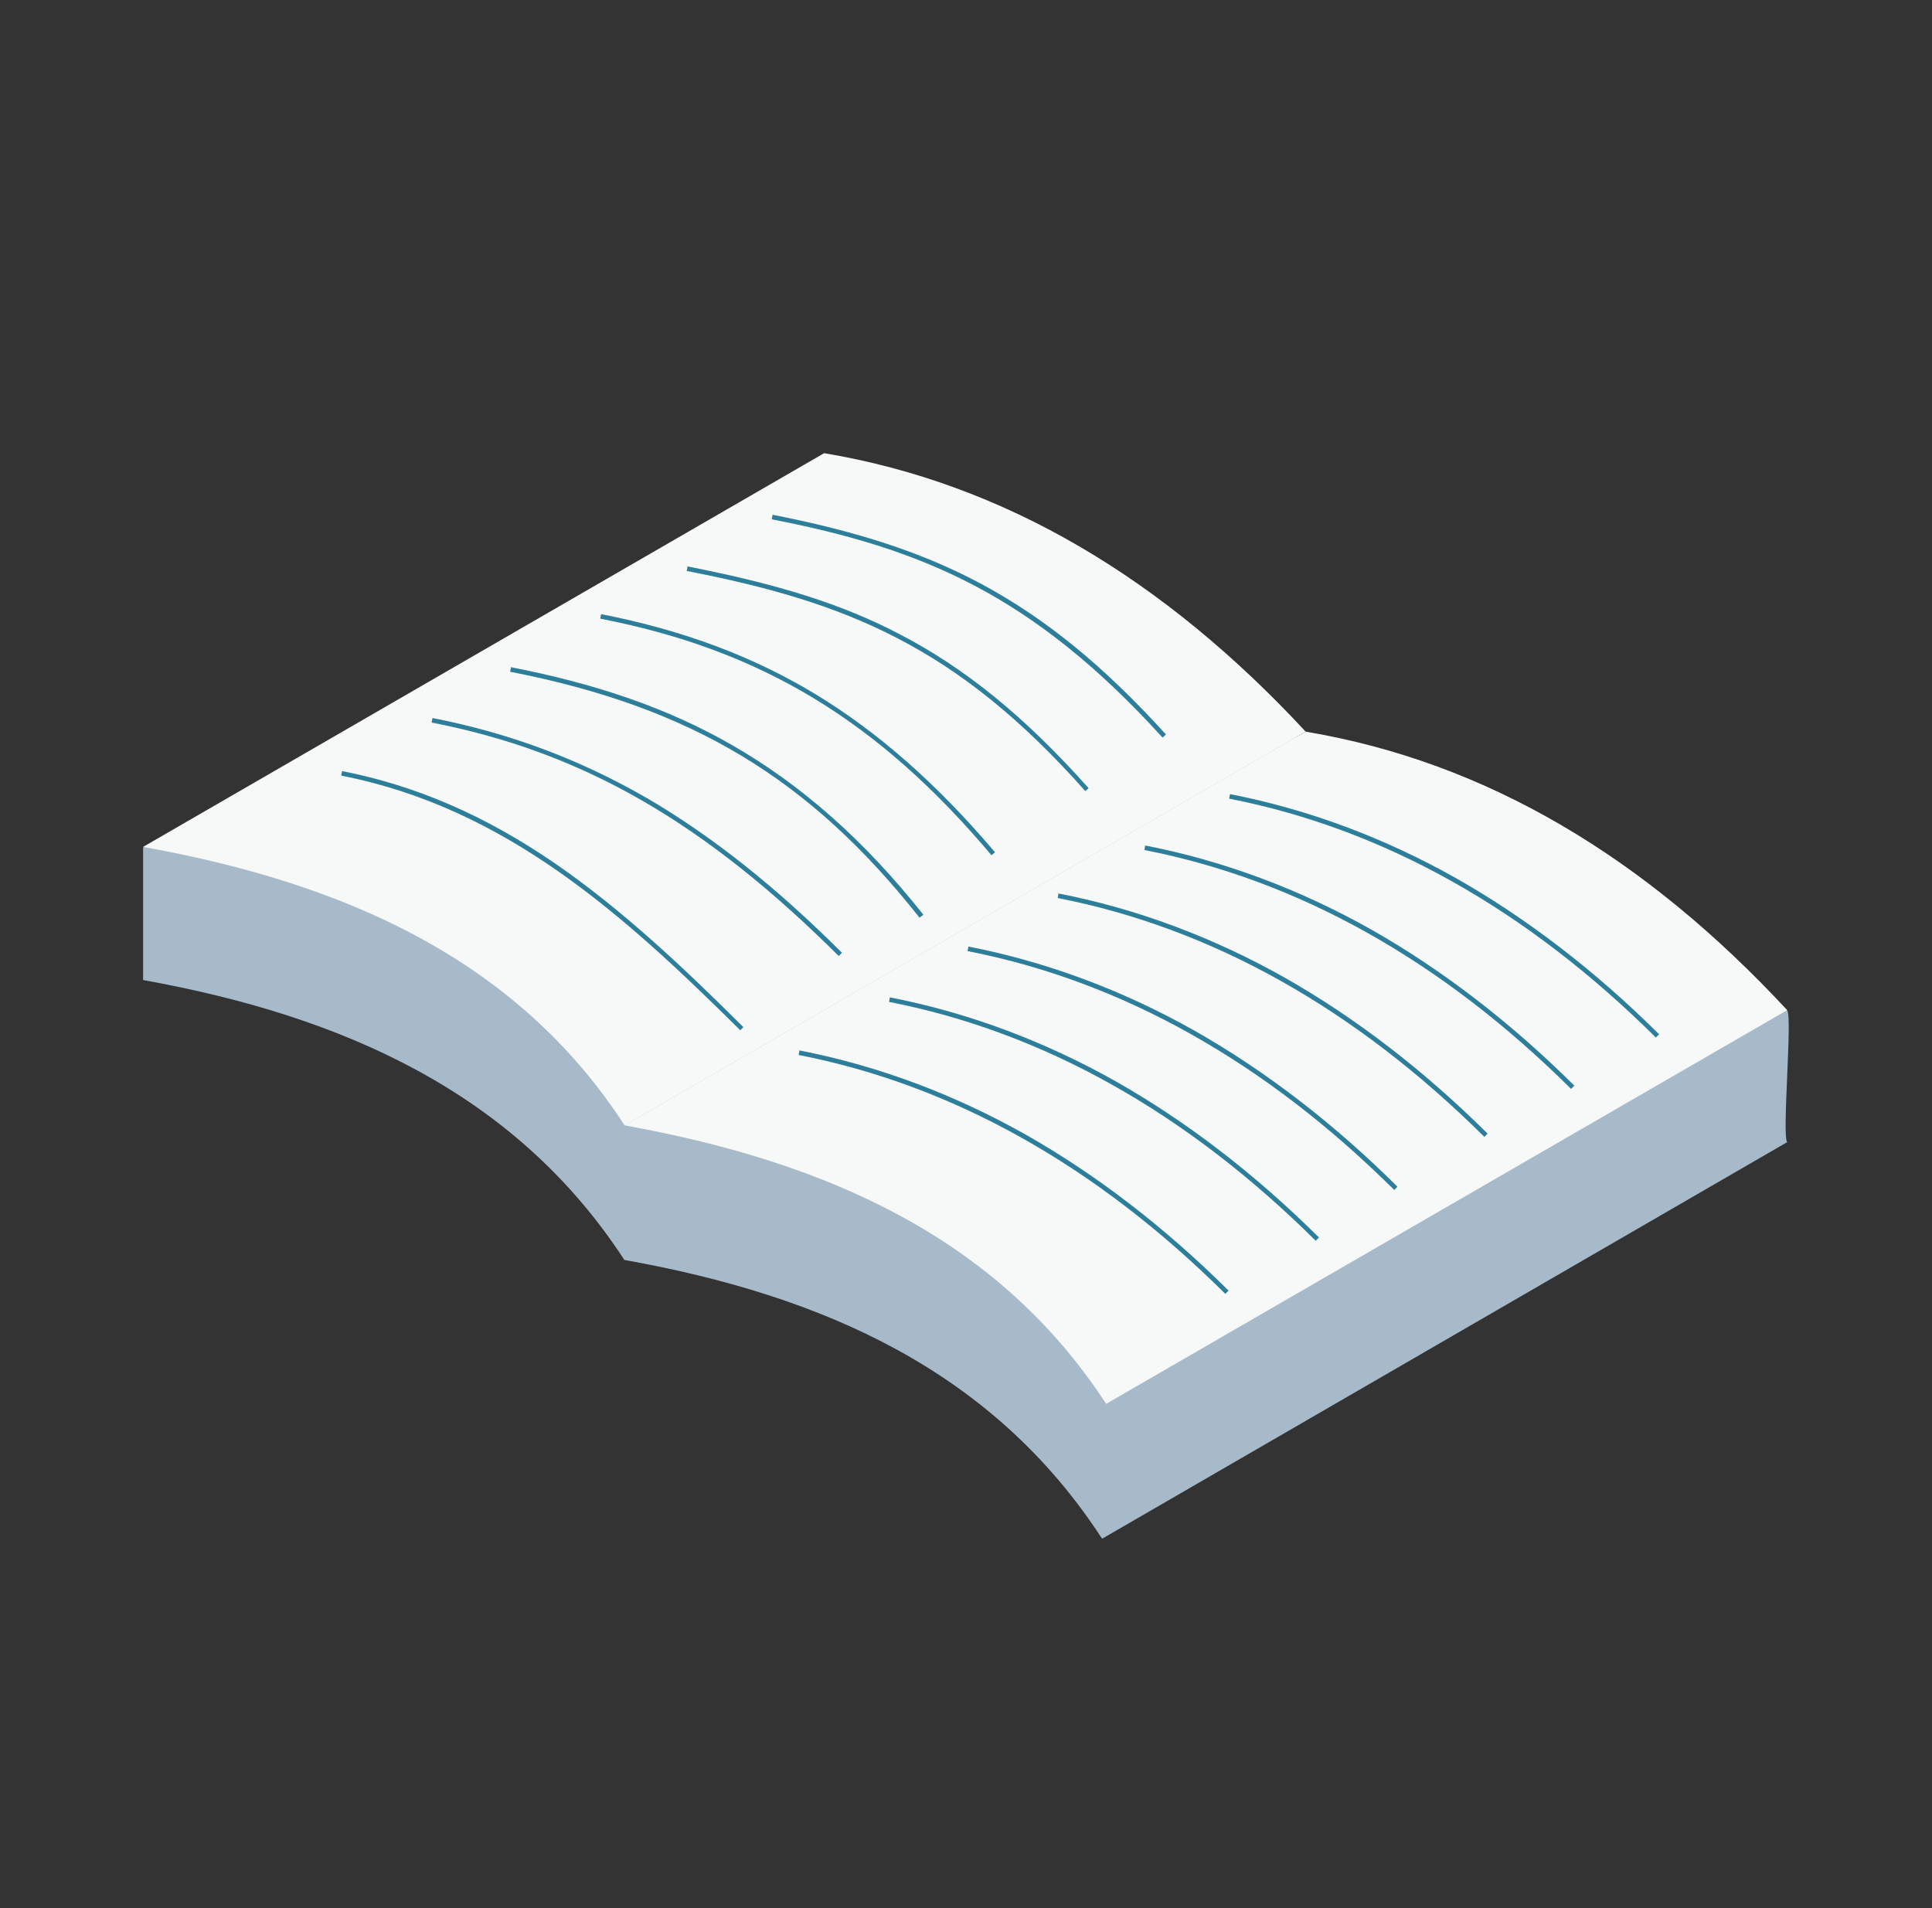
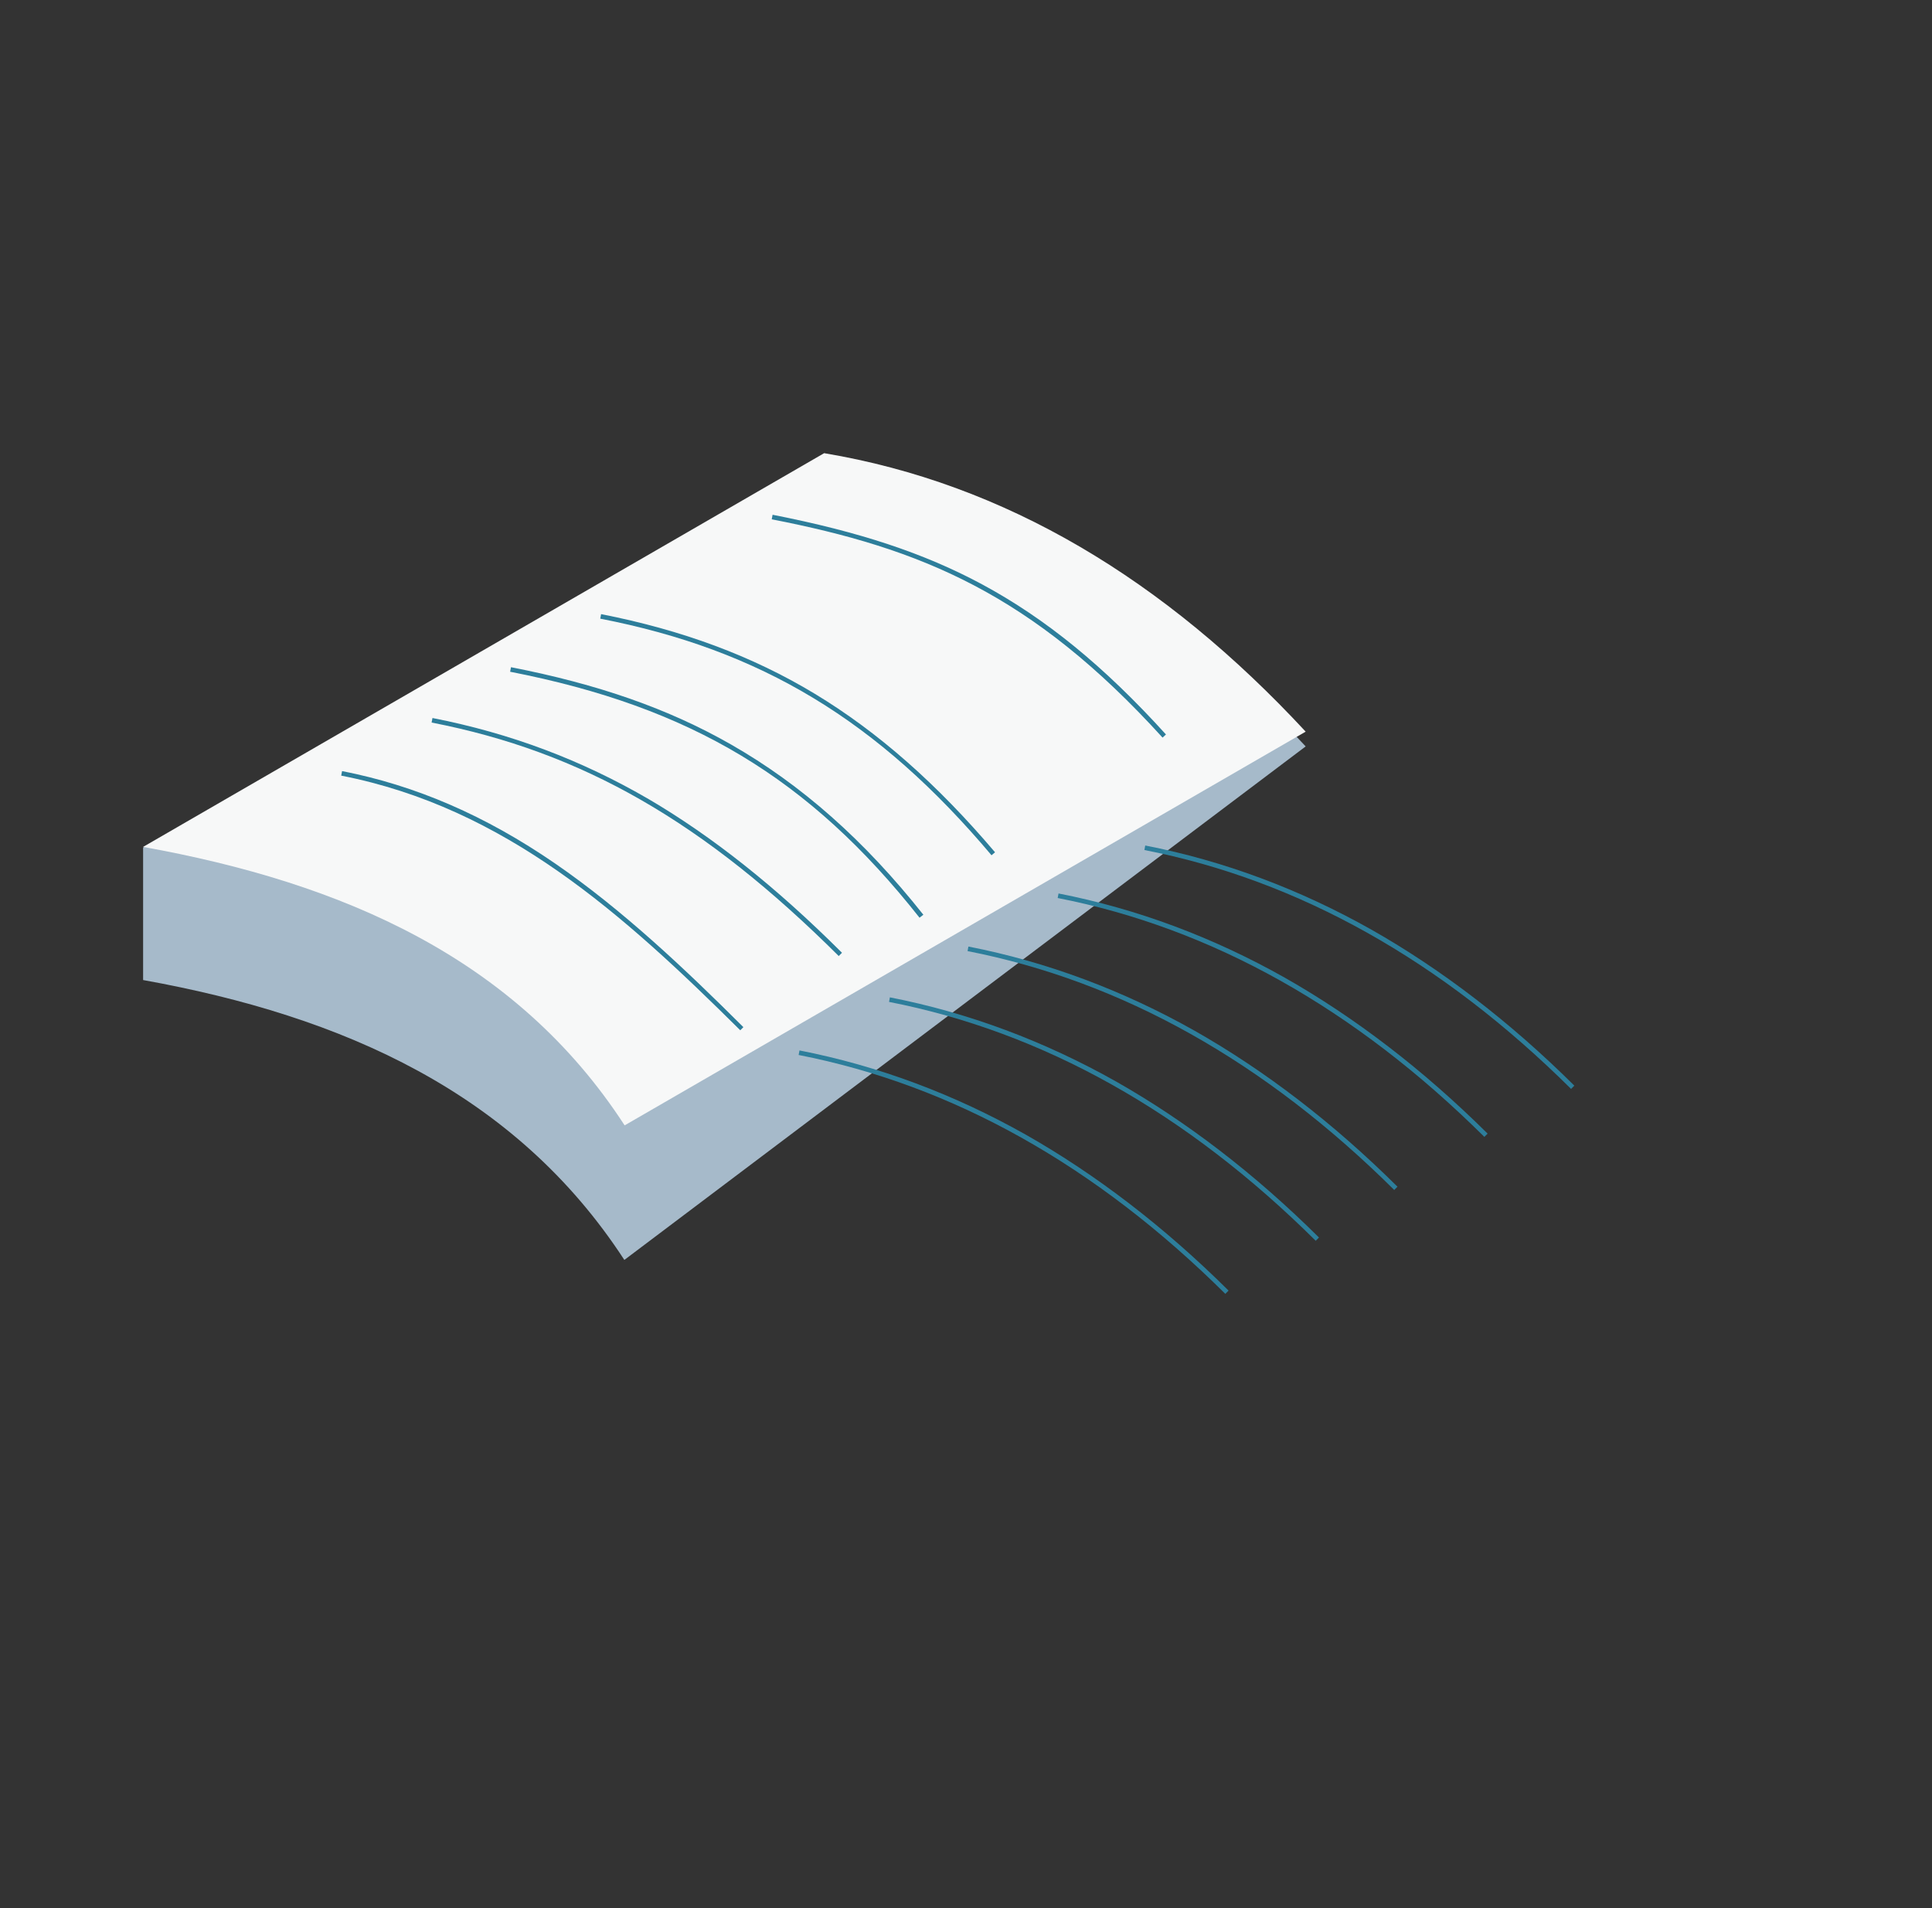
<svg xmlns="http://www.w3.org/2000/svg" width="162" height="160" viewBox="0 0 162 160" fill="none">
  <rect x="0" y="0" width="162" height="160" fill="#333333" stroke="none" />
  <g clip-path="url(#clip0_357_9322)">
    <path d="M52.352 105.649C43.227 91.629 28.778 85.202 12 82.179V71.063L69.106 39.238C84.315 41.785 97.671 49.855 109.482 62.589L52.352 105.649Z" fill="#A6BACA" />
    <path d="M52.376 94.366C43.274 80.346 28.778 74.038 12 71.015L69.106 38C84.315 40.547 97.671 48.616 109.482 61.351L52.376 94.366Z" fill="#F7F8F8" />
-     <path d="M92.395 129C83.269 114.98 69.129 108.649 52.352 105.649V94.39L109.457 72.42C124.096 74.872 138.379 72.801 149.857 84.726C150.309 85.178 149.405 95.295 149.857 95.771L92.418 129.024L92.395 129Z" fill="#A6BACA" />
-     <path d="M92.751 117.718C83.625 103.698 69.153 97.39 52.375 94.367L109.481 61.352C124.69 63.898 138.046 71.968 149.857 84.703L92.751 117.718Z" fill="#F7F8F8" />
    <path d="M97.482 61.85C86.503 49.758 77.163 45.973 64.711 43.545L64.782 43.164C72.054 44.592 77.472 46.377 82.344 48.996C87.691 51.876 92.587 55.875 97.767 61.588L97.482 61.85Z" fill="#2D7E9B" />
-     <path d="M90.993 66.325C80.204 54.161 70.912 50.471 57.58 47.877L57.651 47.496C65.303 48.996 70.603 50.662 75.356 53.138C80.941 56.018 85.979 60.136 91.278 66.087L90.993 66.348V66.325Z" fill="#2D7E9B" />
    <path d="M83.151 71.729C73.621 60.422 63.806 54.495 50.332 51.877L50.403 51.496C57.2 52.829 63.046 54.995 68.298 58.161C73.621 61.374 78.564 65.731 83.436 71.467L83.151 71.705V71.729Z" fill="#2D7E9B" />
    <path d="M77.115 76.966C67.871 65.254 57.913 59.28 42.775 56.328L42.847 55.947C50.166 57.376 56.036 59.422 61.288 62.422C67.205 65.802 72.481 70.467 77.424 76.704L77.115 76.942V76.966Z" fill="#2D7E9B" />
    <path d="M70.341 80.178C59.005 68.895 48.787 63.04 36.191 60.588L36.263 60.207C42.822 61.492 48.763 63.73 54.443 67.039C59.742 70.157 65.041 74.346 70.602 79.892L70.341 80.154V80.178Z" fill="#2D7E9B" />
    <path d="M62.072 86.391C52.281 76.679 42.371 67.729 28.611 65.039L28.683 64.658C34.885 65.872 40.707 68.395 46.53 72.394C52.209 76.298 57.485 81.297 62.333 86.129L62.072 86.391Z" fill="#2D7E9B" />
-     <path d="M138.856 87.011C127.995 76.228 115.97 69.492 103.066 66.969L103.138 66.588C109.72 67.873 116.089 70.254 122.125 73.657C127.995 76.99 133.723 81.37 139.117 86.725L138.856 86.987V87.011Z" fill="#2D7E9B" />
    <path d="M131.748 91.32C120.888 80.537 108.863 73.8 95.959 71.277L96.03 70.897C102.613 72.182 108.982 74.562 115.018 77.966C120.888 81.299 126.615 85.678 132.01 91.034L131.748 91.296V91.32Z" fill="#2D7E9B" />
    <path d="M124.477 95.343C113.616 84.56 101.592 77.824 88.688 75.301L88.759 74.92C95.341 76.205 101.71 78.586 107.747 81.99C113.616 85.322 119.344 89.702 124.738 95.058L124.477 95.319V95.343Z" fill="#2D7E9B" />
    <path d="M116.92 99.794C106.06 89.011 94.035 82.275 81.131 79.752L81.202 79.371C87.785 80.656 94.154 83.037 100.19 86.441C106.06 89.773 111.787 94.153 117.181 99.509L116.92 99.77V99.794Z" fill="#2D7E9B" />
    <path d="M110.336 104.054C99.476 93.271 87.451 86.535 74.547 84.012L74.618 83.631C81.201 84.916 87.57 87.297 93.606 90.7C99.476 94.033 105.203 98.413 110.598 103.768L110.336 104.03V104.054Z" fill="#2D7E9B" />
    <path d="M102.756 108.505C91.896 97.722 79.871 90.986 66.967 88.463L67.038 88.082C73.621 89.367 79.99 91.748 86.026 95.152C91.896 98.484 97.623 102.864 103.017 108.22L102.756 108.481V108.505Z" fill="#2D7E9B" />
  </g>
  <defs>
    <clipPath id="clip0_357_9322">
      <rect width="138" height="91" fill="white" transform="translate(12 38)" />
    </clipPath>
  </defs>
</svg>